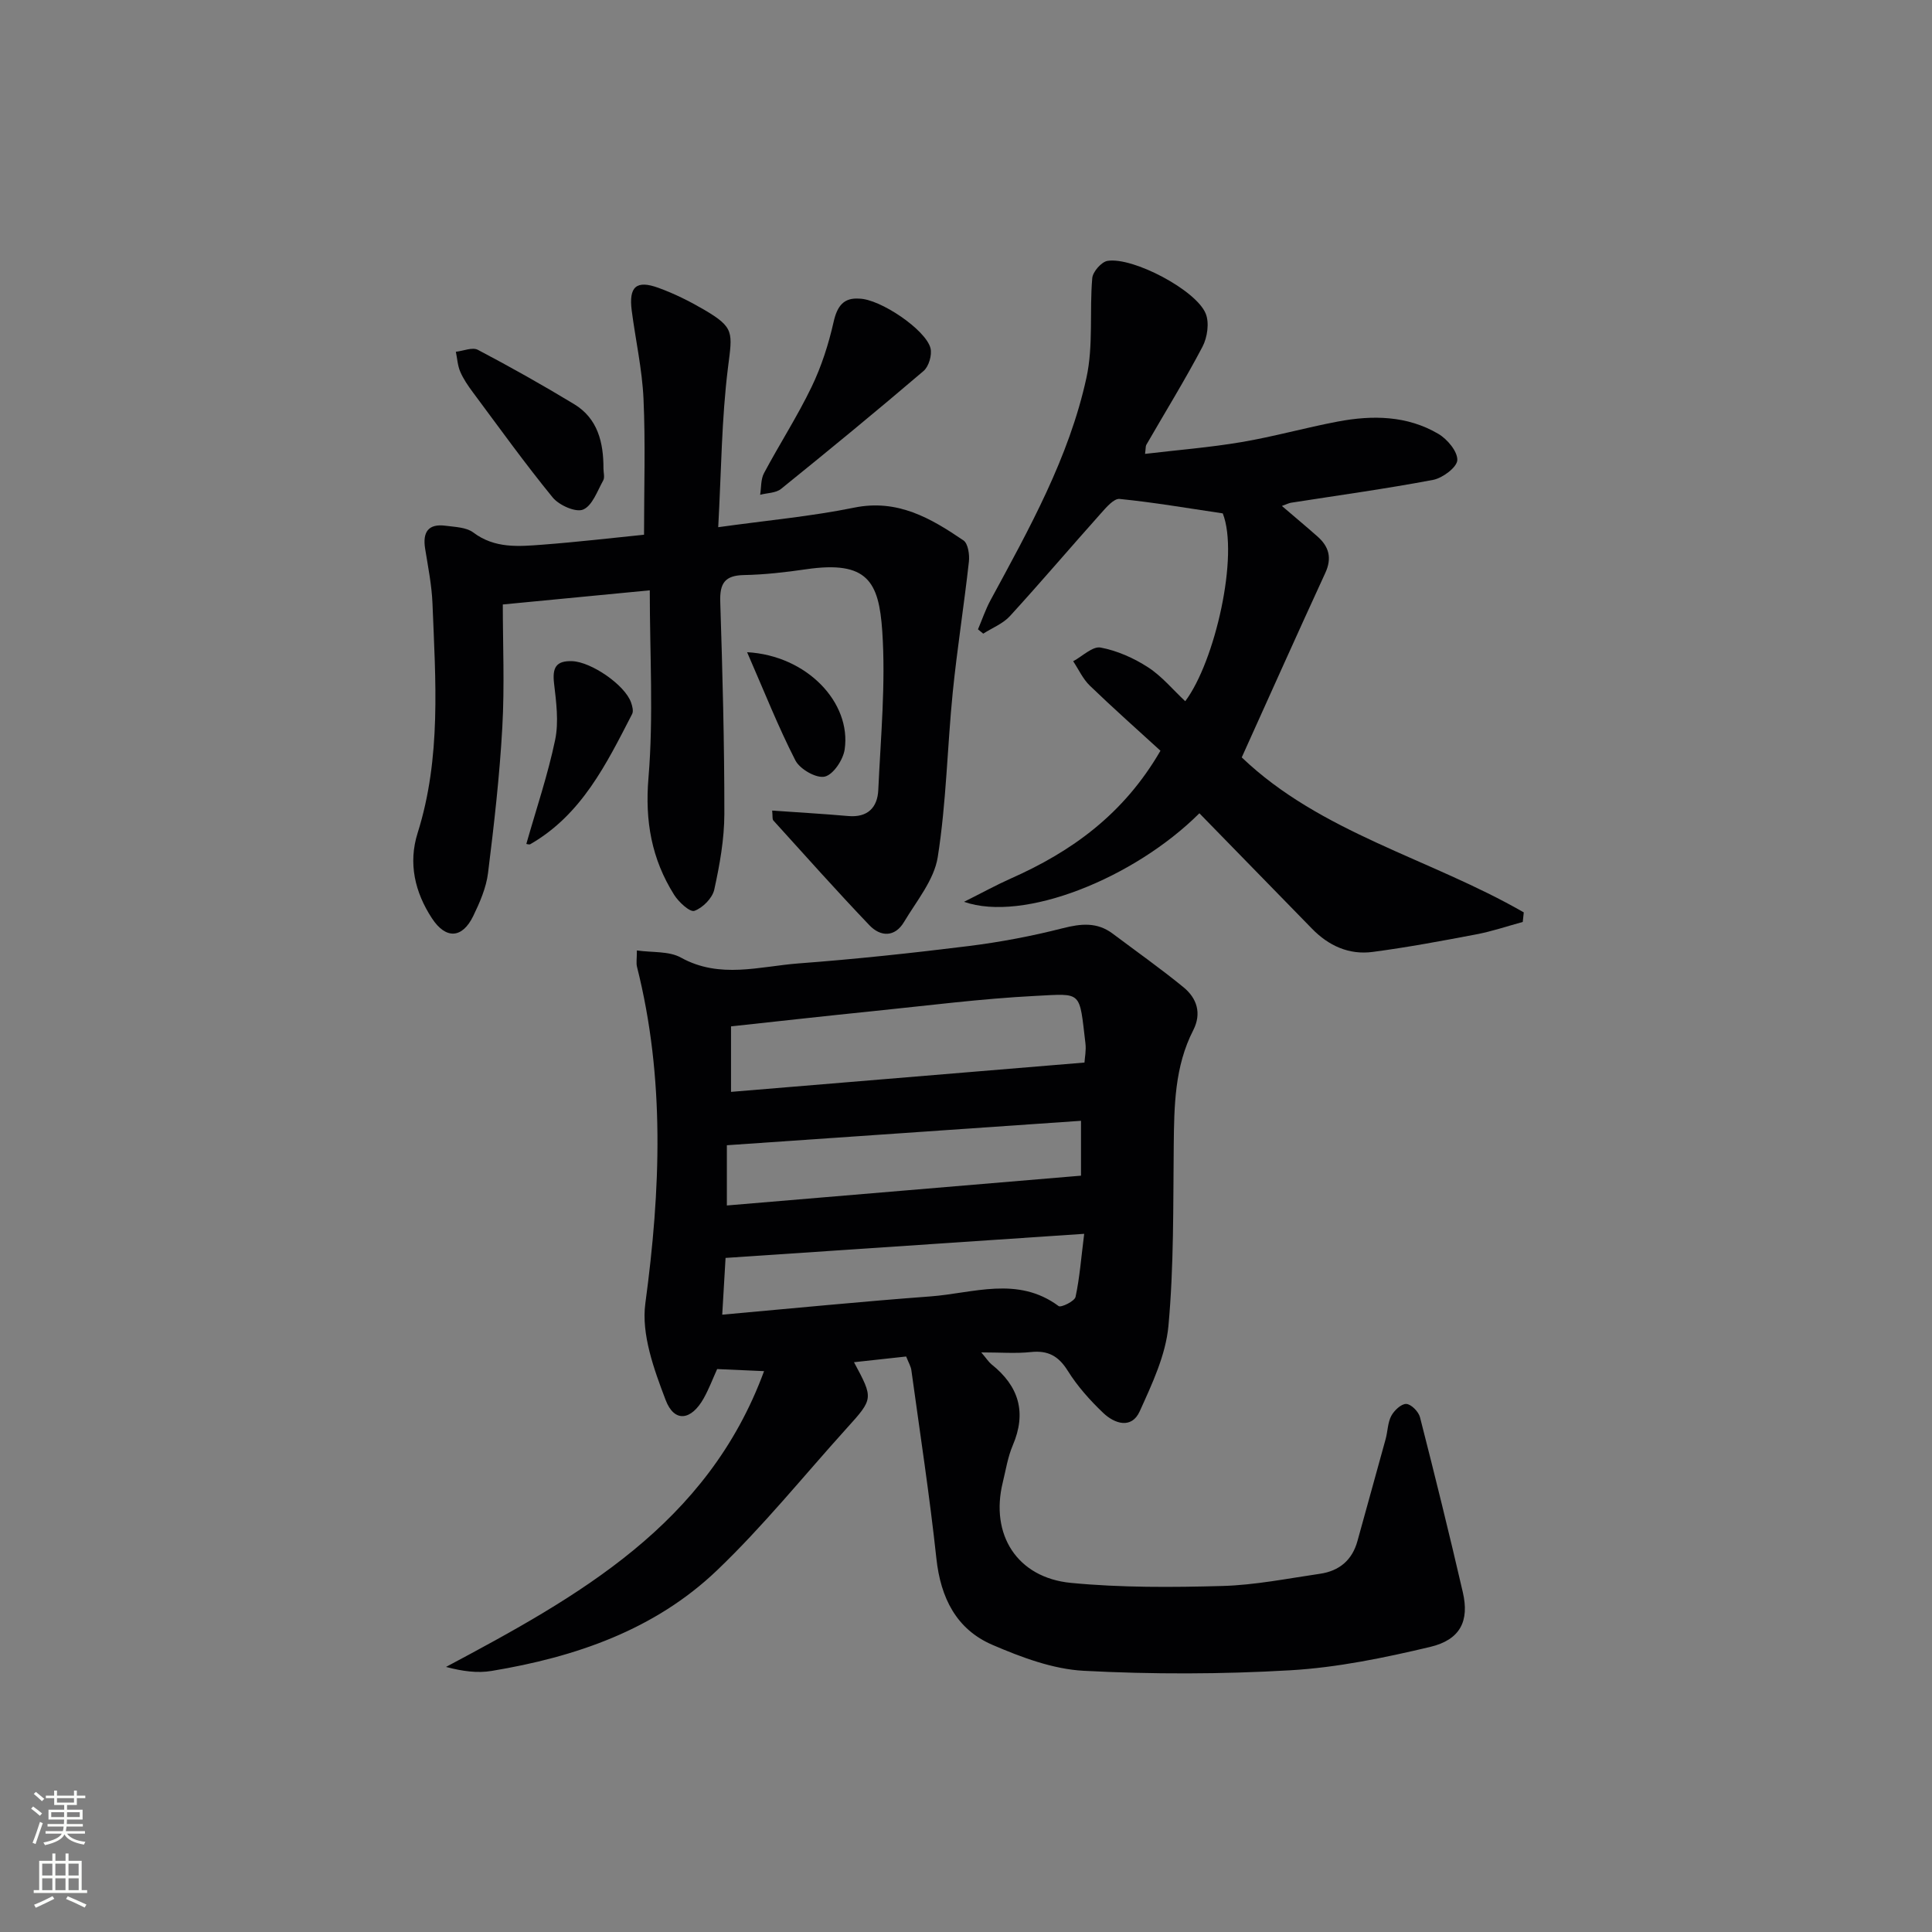
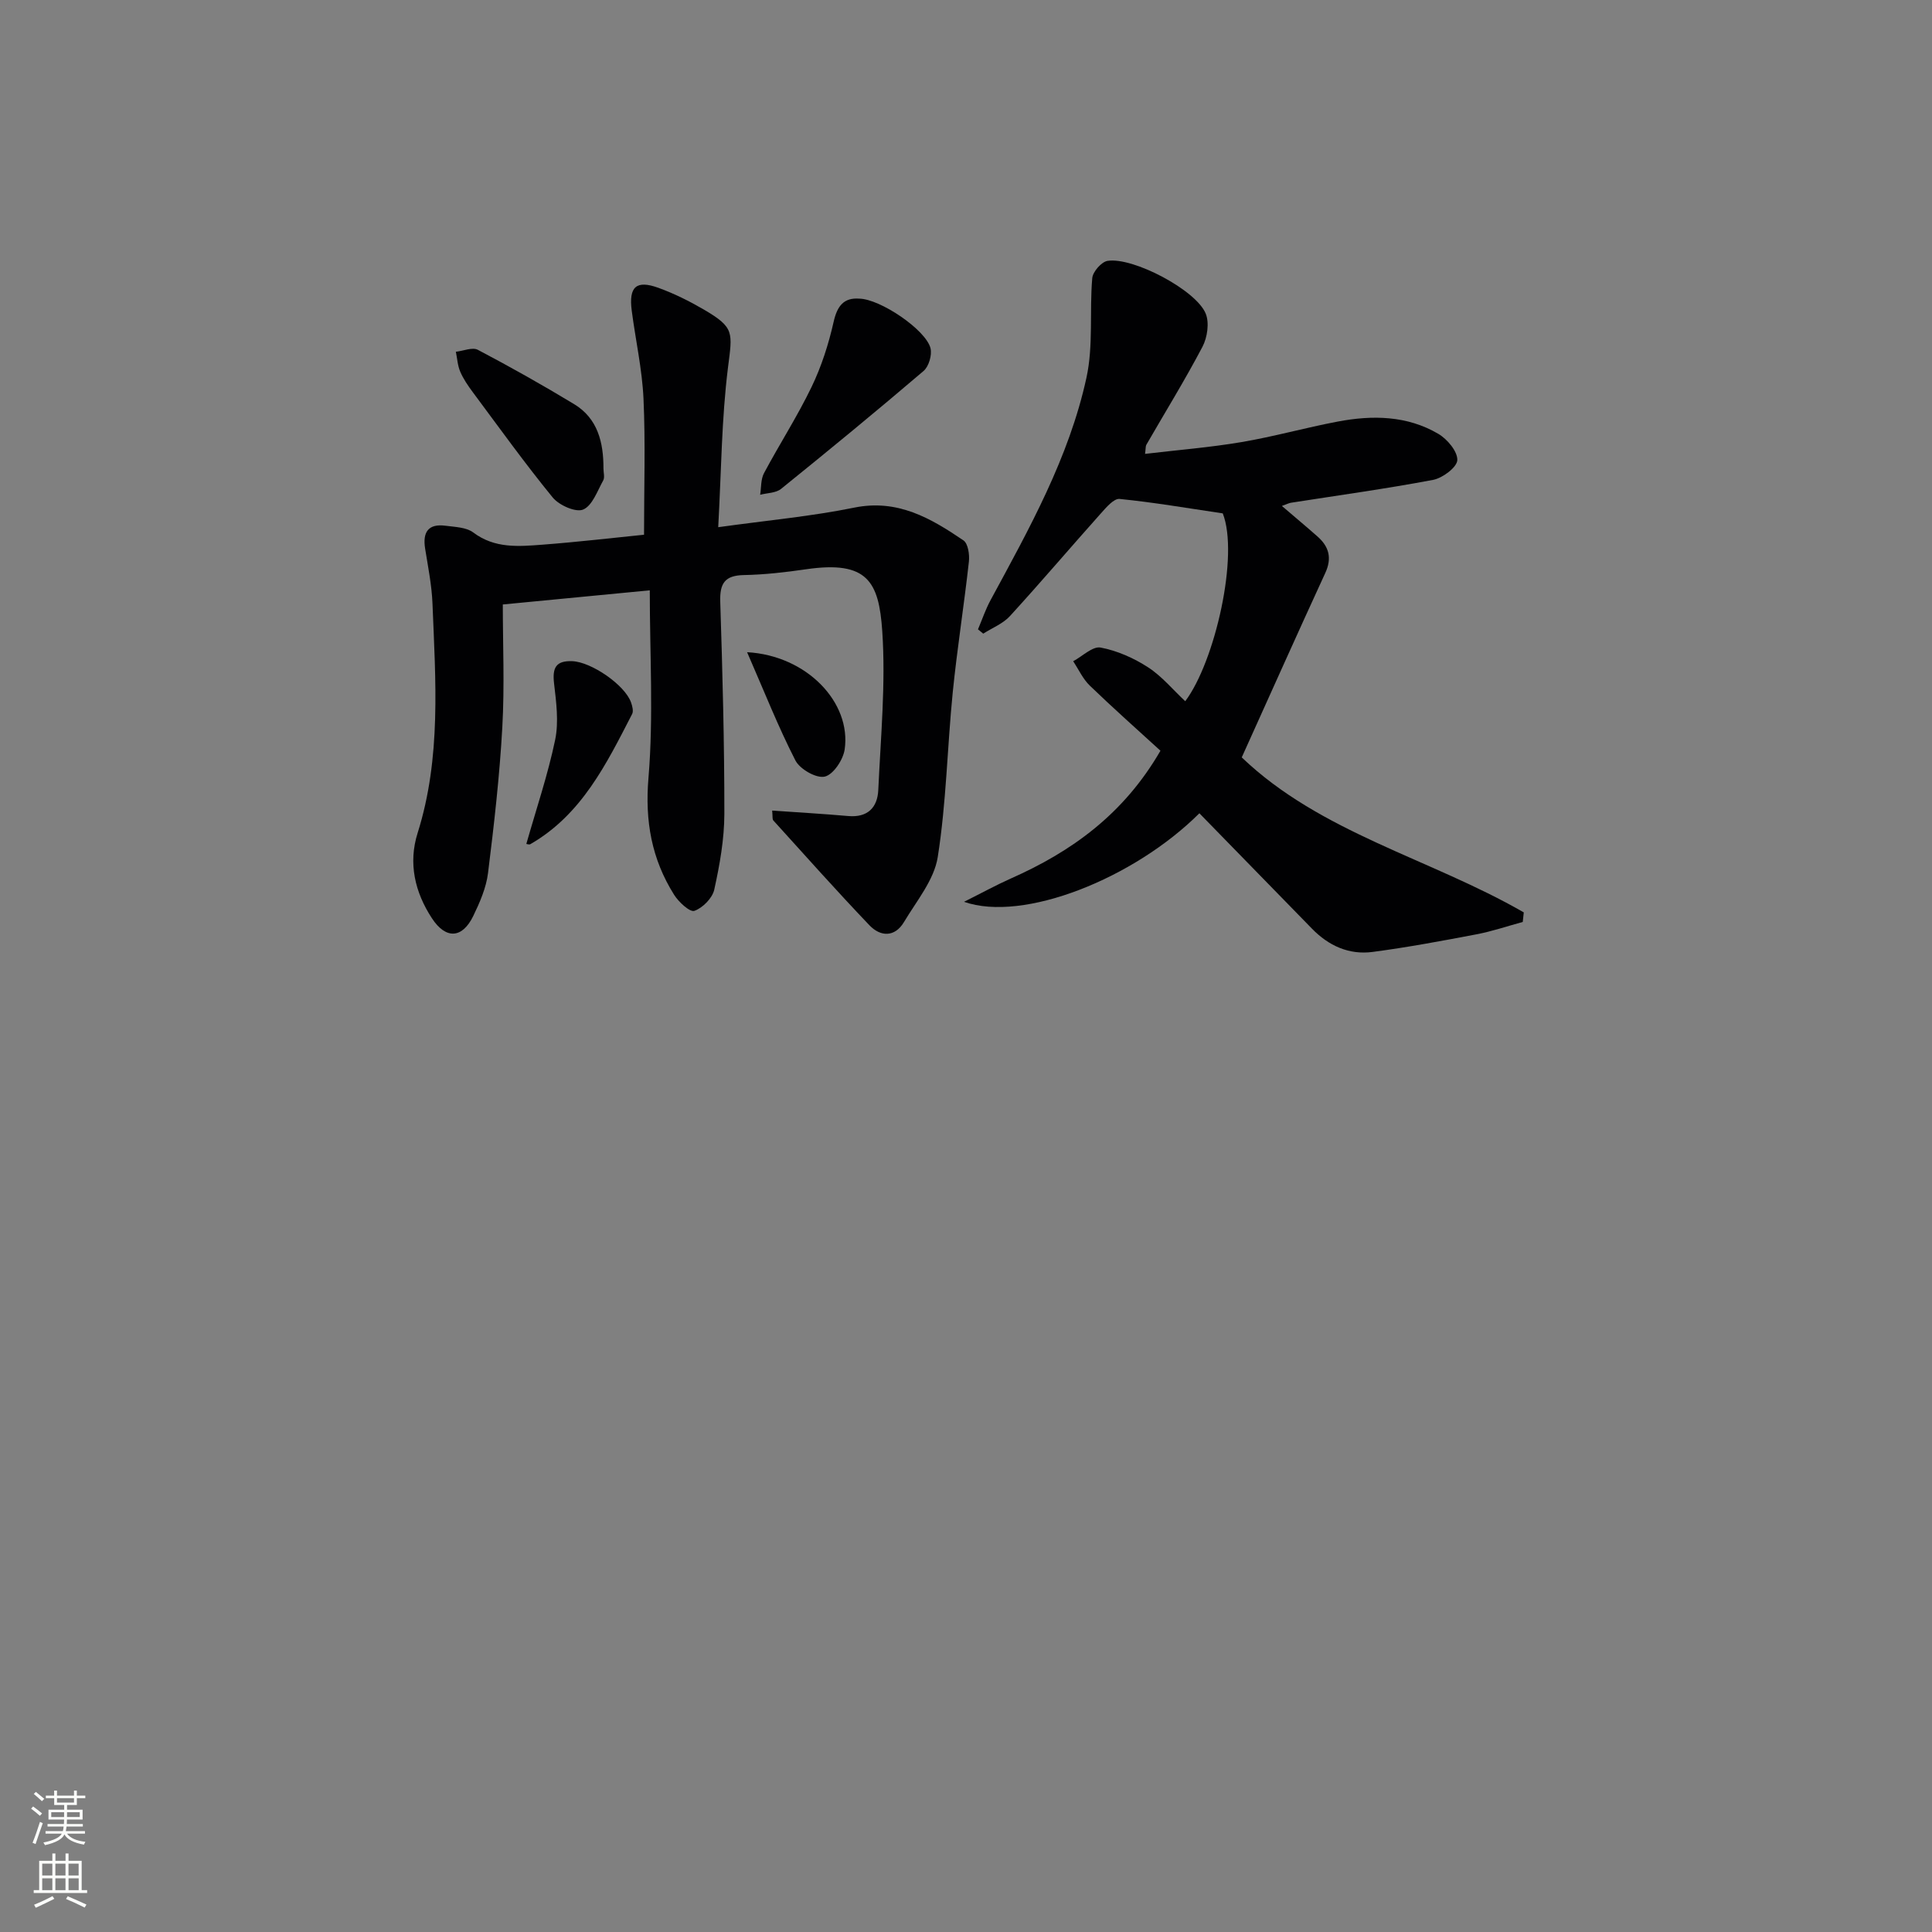
<svg xmlns="http://www.w3.org/2000/svg" enable-background="new 0 0 400 400" viewBox="0 0 400 400">
  <rect x="0" y="0" width="400" height="400" fill="#808080" stroke="none" />
  <g fill="#010103">
-     <path d="m187.61 280.85c-3.77.41-7.21.79-10.8 1.18 4.04 7.53 4.05 7.53-1.52 13.69-8.91 9.86-17.28 20.27-26.86 29.42-12.91 12.33-29.32 17.94-46.66 20.81-2.94.49-6.02.07-9.43-.83 27.41-14.6 54.15-29.44 65.85-61.24-3.89-.17-6.64-.3-9.71-.43-.86 1.89-1.67 4.06-2.78 6.05-2.59 4.62-6.09 5.09-7.89.35-2.41-6.34-5.06-13.59-4.2-19.99 3.16-23.43 4.1-46.59-1.73-69.71-.19-.77-.02-1.63-.02-3.37 3.2.46 6.64.1 9.12 1.48 8.07 4.47 16.29 1.81 24.4 1.2 11.75-.88 23.48-2.14 35.17-3.59 6.55-.82 13.09-2.06 19.48-3.69 3.78-.96 7.1-1.31 10.34 1.12 4.9 3.68 9.92 7.22 14.66 11.1 2.78 2.27 3.8 5.4 2.02 8.89-3.86 7.53-3.95 15.66-4.04 23.85-.13 12.47.04 25-1.1 37.39-.56 6.04-3.39 12.02-5.95 17.68-1.68 3.7-5.19 2.57-7.54.33-2.75-2.62-5.36-5.54-7.36-8.75-1.93-3.08-4.11-4.24-7.66-3.86-3.07.33-6.2.07-10.24.07 1.14 1.34 1.55 2.01 2.12 2.47 5.66 4.51 7.32 9.95 4.4 16.78-1.03 2.41-1.44 5.1-2.07 7.68-2.64 10.77 2.94 19.71 14.12 20.79 10.39 1 20.92.93 31.37.64 6.76-.19 13.49-1.55 20.21-2.53 3.95-.58 6.65-2.8 7.74-6.79 1.93-7.04 3.91-14.06 5.83-21.09.44-1.6.42-3.4 1.17-4.81.6-1.13 2.09-2.52 3.11-2.47 1.03.06 2.55 1.61 2.84 2.77 3.08 12.04 6.06 24.1 8.86 36.21 1.38 5.95-.5 9.84-6.77 11.33-9.49 2.25-19.19 4.26-28.89 4.83-14.24.83-28.58.86-42.82.11-6.4-.34-12.91-2.79-18.91-5.37-7.48-3.22-10.72-9.74-11.6-17.87-1.4-13-3.39-25.95-5.17-38.91-.08-.81-.55-1.55-1.09-2.92zm-36.26-54.79c24.48-2.03 48.64-4.03 73.18-6.07.06-1.02.37-2.51.2-3.95-1.31-11-.58-10.34-10.33-9.85-11.25.57-22.46 2.02-33.67 3.16-9.69.98-19.38 2.07-29.38 3.15zm72.46 5.99c-24.8 1.71-49.03 3.38-73.32 5.06v12.47c24.72-2.08 48.94-4.12 73.32-6.17 0-3.69 0-7.12 0-11.36zm.66 23.4c-25.45 1.71-49.71 3.34-74.25 4.99-.2 3.44-.42 7.14-.69 11.75 14.78-1.32 28.92-2.73 43.09-3.78 8.89-.66 18.07-4.29 26.56 2 .49.36 3.3-1 3.5-1.9.86-3.99 1.16-8.09 1.79-13.06z" />
    <path d="m159.87 167.82c5.53.39 10.64.68 15.73 1.13 4.05.36 6.08-1.77 6.24-5.41.5-10.97 1.56-22 .82-32.9-.7-10.18-3.02-14.64-15.76-12.78-4.27.62-8.59 1.12-12.9 1.2-3.96.08-5 1.74-4.88 5.52.47 14.63.86 29.28.85 43.92-.01 5.24-.96 10.55-2.09 15.69-.39 1.76-2.39 3.78-4.11 4.39-.93.33-3.26-1.82-4.2-3.32-4.65-7.4-6.07-15.24-5.31-24.22 1.06-12.7.27-25.56.27-38.82-9.78.94-19.39 1.87-30.43 2.93 0 8.18.38 16.82-.1 25.4-.56 10.1-1.71 20.17-2.96 30.21-.38 3.05-1.7 6.08-3.06 8.89-2.27 4.68-5.68 4.87-8.56.46-3.52-5.38-4.93-11.38-2.96-17.63 4.93-15.62 3.71-31.59 3.08-47.53-.15-3.8-.92-7.58-1.52-11.35-.55-3.42.63-5.23 4.24-4.75 1.96.26 4.28.31 5.72 1.39 4.45 3.36 9.4 2.9 14.33 2.53 7.25-.55 14.48-1.4 21.03-2.06 0-9.68.31-18.93-.11-28.16-.28-6.11-1.65-12.17-2.44-18.26-.63-4.93.94-6.36 5.52-4.7 3.26 1.18 6.43 2.76 9.43 4.51 6.38 3.74 5.9 4.69 4.98 12.01-1.33 10.64-1.38 21.44-2.02 33.04 10.19-1.42 19.27-2.24 28.15-4.05 8.98-1.83 15.85 2.18 22.62 6.78.96.65 1.29 2.95 1.13 4.4-1 9.02-2.43 17.99-3.34 27.01-1.14 11.38-1.33 22.89-3.11 34.16-.75 4.74-4.39 9.09-6.99 13.45-1.9 3.18-4.86 3.07-7.15.67-6.76-7.08-13.27-14.39-19.85-21.65-.3-.26-.17-.9-.29-2.1z" />
    <path d="m202.48 130.3c.86-2.02 1.56-4.12 2.6-6.04 8-14.77 16.25-29.51 19.86-46.07 1.45-6.64.61-13.75 1.2-20.61.11-1.32 1.91-3.37 3.16-3.57 5.27-.84 18.35 6.05 20.33 10.92.78 1.91.34 4.92-.66 6.84-3.63 6.91-7.74 13.56-11.64 20.33-.15.26-.1.64-.26 1.87 6.8-.81 13.43-1.33 19.97-2.44 6.69-1.13 13.26-2.99 19.93-4.25 7.17-1.36 14.36-1.26 20.83 2.55 1.85 1.09 3.99 3.64 3.92 5.43-.06 1.48-3.03 3.71-5 4.09-9.77 1.85-19.63 3.2-29.45 4.74-.43.07-.83.29-1.87.66 2.68 2.3 5.06 4.28 7.38 6.33 2.38 2.1 3.03 4.47 1.6 7.56-5.82 12.64-11.5 25.35-17.29 38.17 16.32 15.63 39.03 20.94 58.39 32.09-.07.66-.14 1.32-.21 1.98-3.19.87-6.34 1.94-9.57 2.56-7.15 1.36-14.32 2.7-21.53 3.65-4.88.64-9.1-1.28-12.55-4.83-7.76-7.97-15.53-15.92-23.3-23.88-13.54 13.5-36.45 22.65-48.73 18.33 3.75-1.87 6.65-3.47 9.66-4.81 12.59-5.58 23.37-13.28 31.01-26.47-4.77-4.36-9.8-8.82-14.63-13.48-1.43-1.38-2.31-3.35-3.44-5.05 1.91-1.02 4.02-3.14 5.68-2.83 3.42.64 6.86 2.17 9.81 4.08 2.88 1.86 5.15 4.64 7.71 7.03 6.18-8.22 11.17-30.24 7.77-38.89-7.36-1.09-14.34-2.29-21.36-2.99-1.2-.12-2.79 1.78-3.9 3.02-6.3 7.05-12.42 14.25-18.8 21.23-1.44 1.58-3.66 2.44-5.53 3.64-.37-.31-.73-.6-1.09-.89z" />
    <path d="m177.9 61.83c4.33.06 13.78 6.44 14.75 10.26.35 1.4-.35 3.79-1.44 4.72-9.71 8.29-19.57 16.39-29.5 24.41-1.07.87-2.87.83-4.33 1.22.24-1.5.12-3.21.8-4.48 3.19-5.99 6.9-11.73 9.84-17.83 2.05-4.25 3.53-8.87 4.57-13.48.76-3.38 2.15-5.05 5.31-4.82z" />
    <path d="m124.94 97c0 .83.3 1.83-.05 2.47-1.22 2.18-2.25 5.23-4.16 6.03-1.53.64-4.97-.89-6.29-2.49-5.77-7.06-11.1-14.49-16.55-21.81-.99-1.33-1.95-2.73-2.6-4.24-.55-1.27-.62-2.74-.91-4.13 1.54-.17 3.43-1 4.56-.4 6.73 3.54 13.38 7.28 19.89 11.22 4.93 2.96 6.13 7.96 6.11 13.35z" />
    <path d="m108.97 174.73c2.09-7.34 4.47-14.36 5.97-21.56.77-3.73.22-7.82-.23-11.69-.37-3.2.36-4.73 3.79-4.59 3.92.16 10.86 4.9 12.15 8.54.26.74.54 1.78.23 2.39-5.32 10.32-10.43 20.84-21.1 26.97-.25.12-.64-.05-.81-.06z" />
    <path d="m154.68 135.03c12.4.69 21.61 10.45 20.2 20.13-.31 2.14-2.36 5.23-4.13 5.63-1.75.4-5.14-1.54-6.07-3.35-3.57-6.97-6.46-14.3-10-22.41z" />
  </g>
  <path d="m6.44 374.46.42-.45c.65.47 1.27.95 1.85 1.44l-.45.49c-.65-.56-1.25-1.06-1.82-1.48m.93 7.33-.63-.26c.55-1.36 1.05-2.8 1.53-4.33.19.1.38.19.59.27-.47 1.29-.96 2.73-1.49 4.32m-.38-10.38.44-.42c.43.34 1.01.82 1.74 1.44l-.49.49c-.53-.51-1.09-1.01-1.69-1.51m2.5.35h1.72v-1.04h.59v1.04h3.52v-1.04h.59v1.04h1.75v.53h-1.75v1.42h-2.03v.97h3.22v2.03h-3.24c0 .35-.01.66-.03.93h3.32v.53h-3.37c-.03.27-.08.58-.15.94h3.96v.53h-3.71c.67.92 1.93 1.48 3.79 1.68-.13.24-.23.44-.29.59-2.13-.38-3.48-1.08-4.04-2.12-.43.97-1.77 1.72-4.03 2.23-.09-.19-.2-.37-.33-.55 2.1-.42 3.37-1.03 3.81-1.83h-3.36v-.53h3.58c.08-.29.13-.61.16-.94h-3.33v-.53h3.39c.02-.27.04-.58.04-.93h-3.23v-2.03h3.25v-.97h-2.07v-1.42h-1.73zm1.12 3.44v1h2.65c.01-.3.02-.44.01-.4v-.25-.35zm1.19-2h3.52v-.91h-3.52zm4.71 2h-2.63v.59c0 .15-.01.28-.01.4h2.64z" fill="#fbfcfa" />
  <path d="m13.56 383.74h.63v1.52h2.72v6.07h1.13v.6h-11.06v-.6h1.13v-6.07h2.73v-1.52h.63v1.52h2.1v-1.52zm-2.69 8.83.38.56c-1.24.63-2.53 1.25-3.85 1.85-.1-.21-.21-.42-.34-.63 1.37-.55 2.63-1.15 3.81-1.78m-2.13-4.27h2.1v-2.45h-2.1zm0 3.04h2.1v-2.46h-2.1zm2.72-3.04h2.1v-2.45h-2.1zm0 3.04h2.1v-2.46h-2.1zm6.07 3.6c-1.41-.71-2.7-1.3-3.86-1.78l.35-.56c1.45.62 2.75 1.19 3.88 1.72zm-1.25-9.09h-2.1v2.45h2.1zm-2.09 5.49h2.1v-2.46h-2.1z" fill="#fbfcfa" />
</svg>